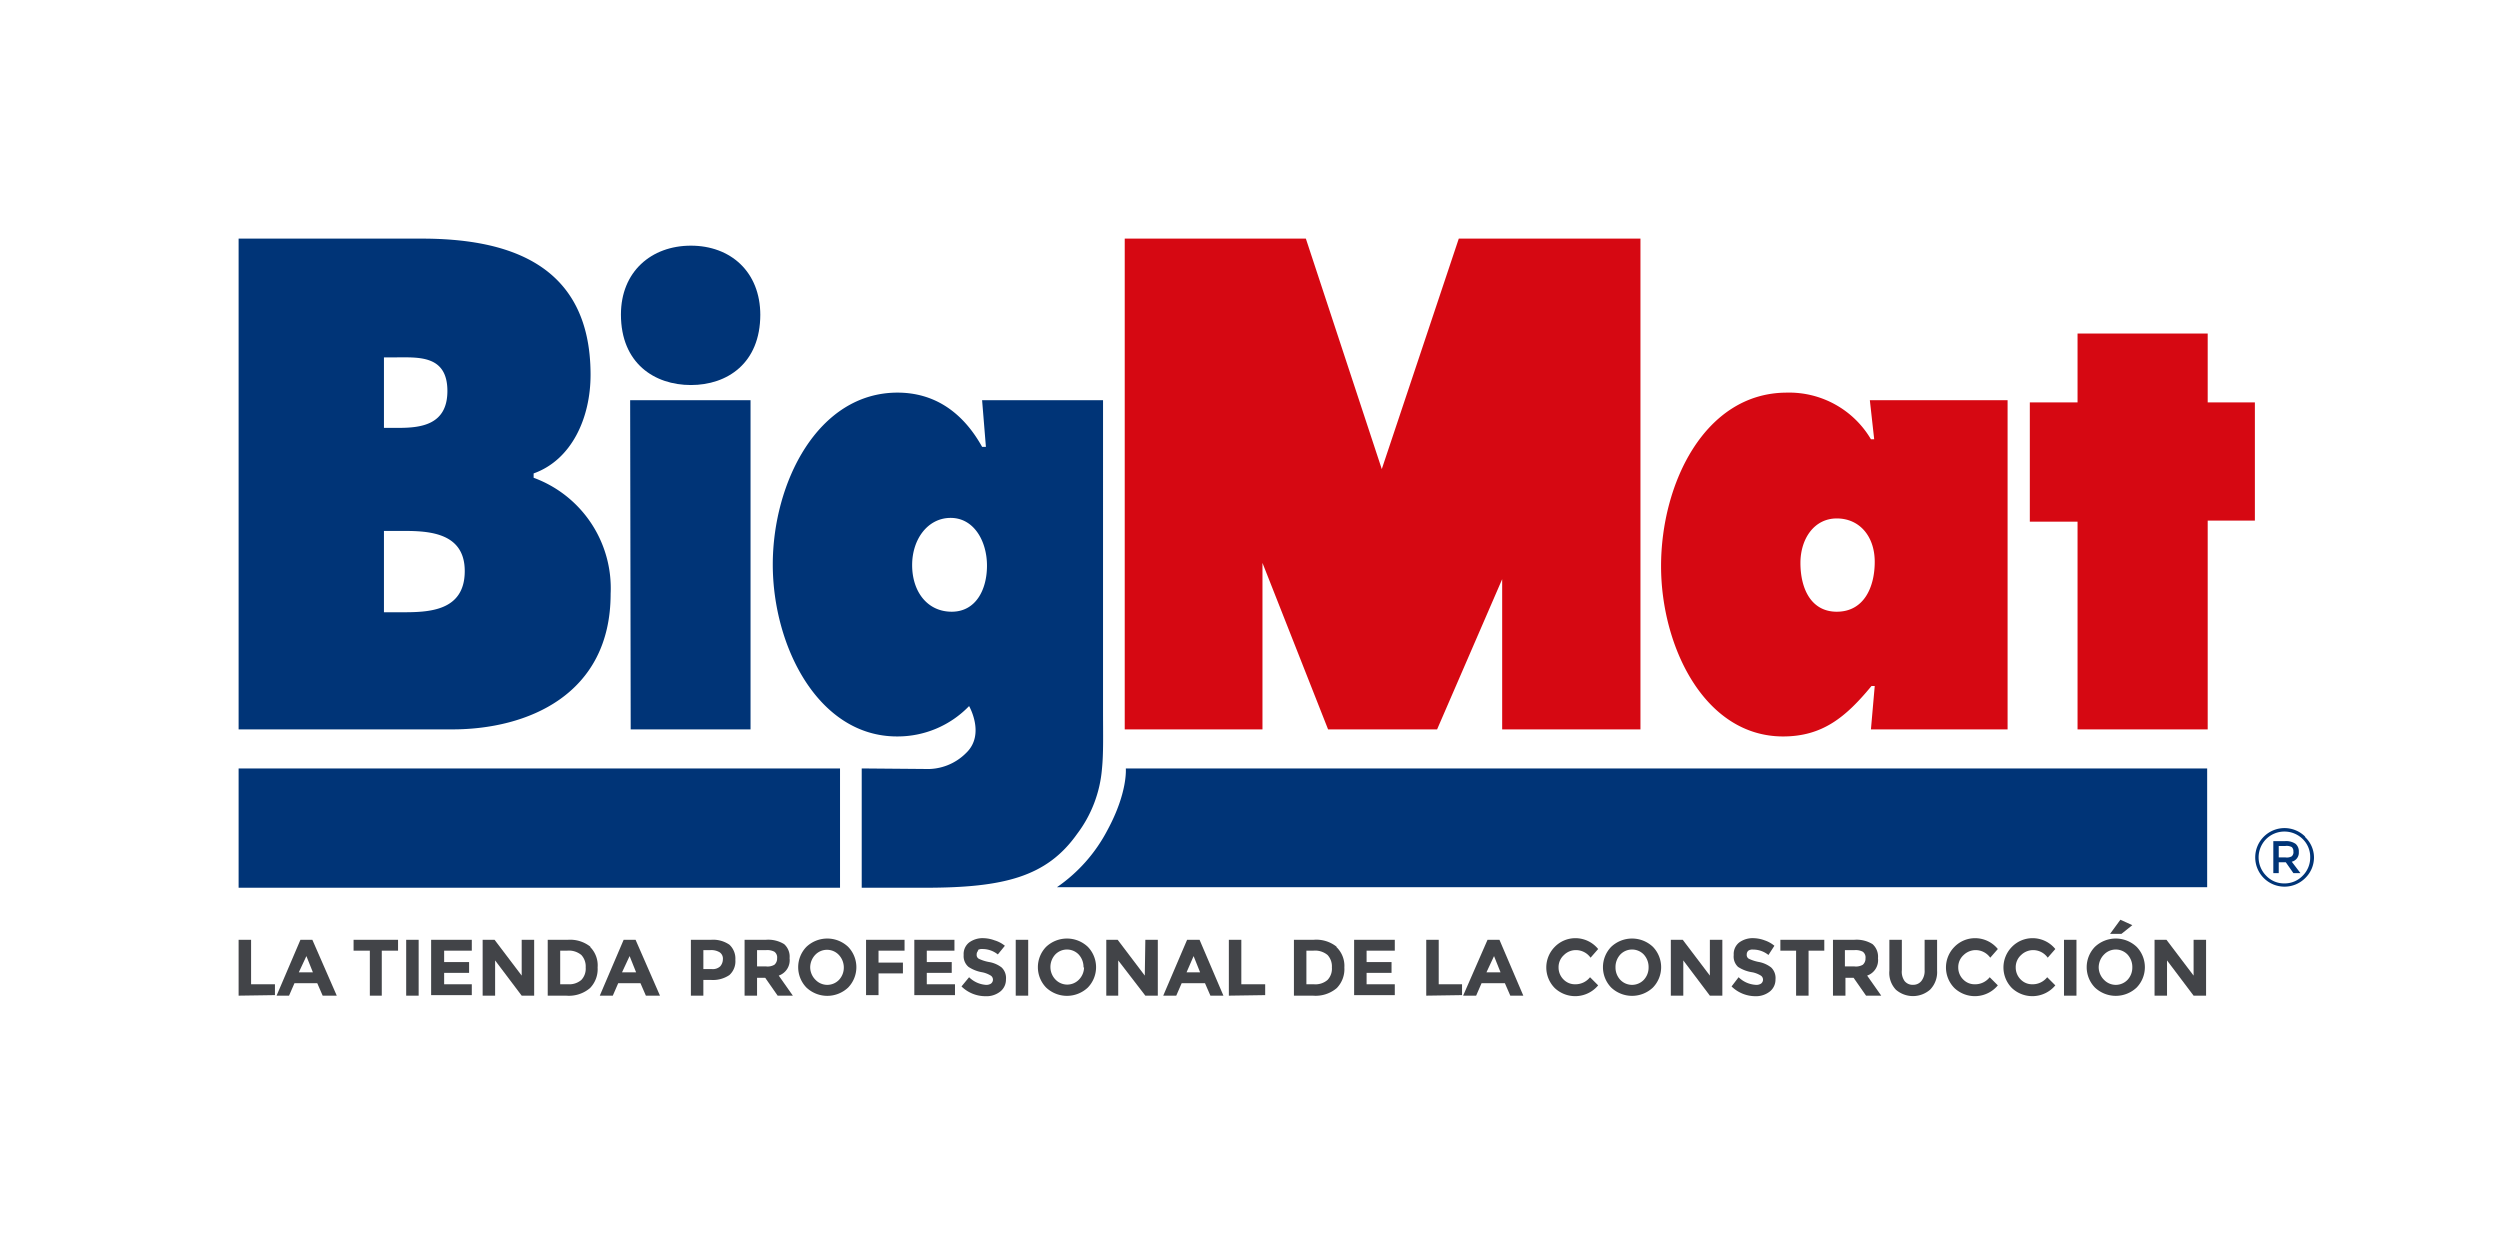
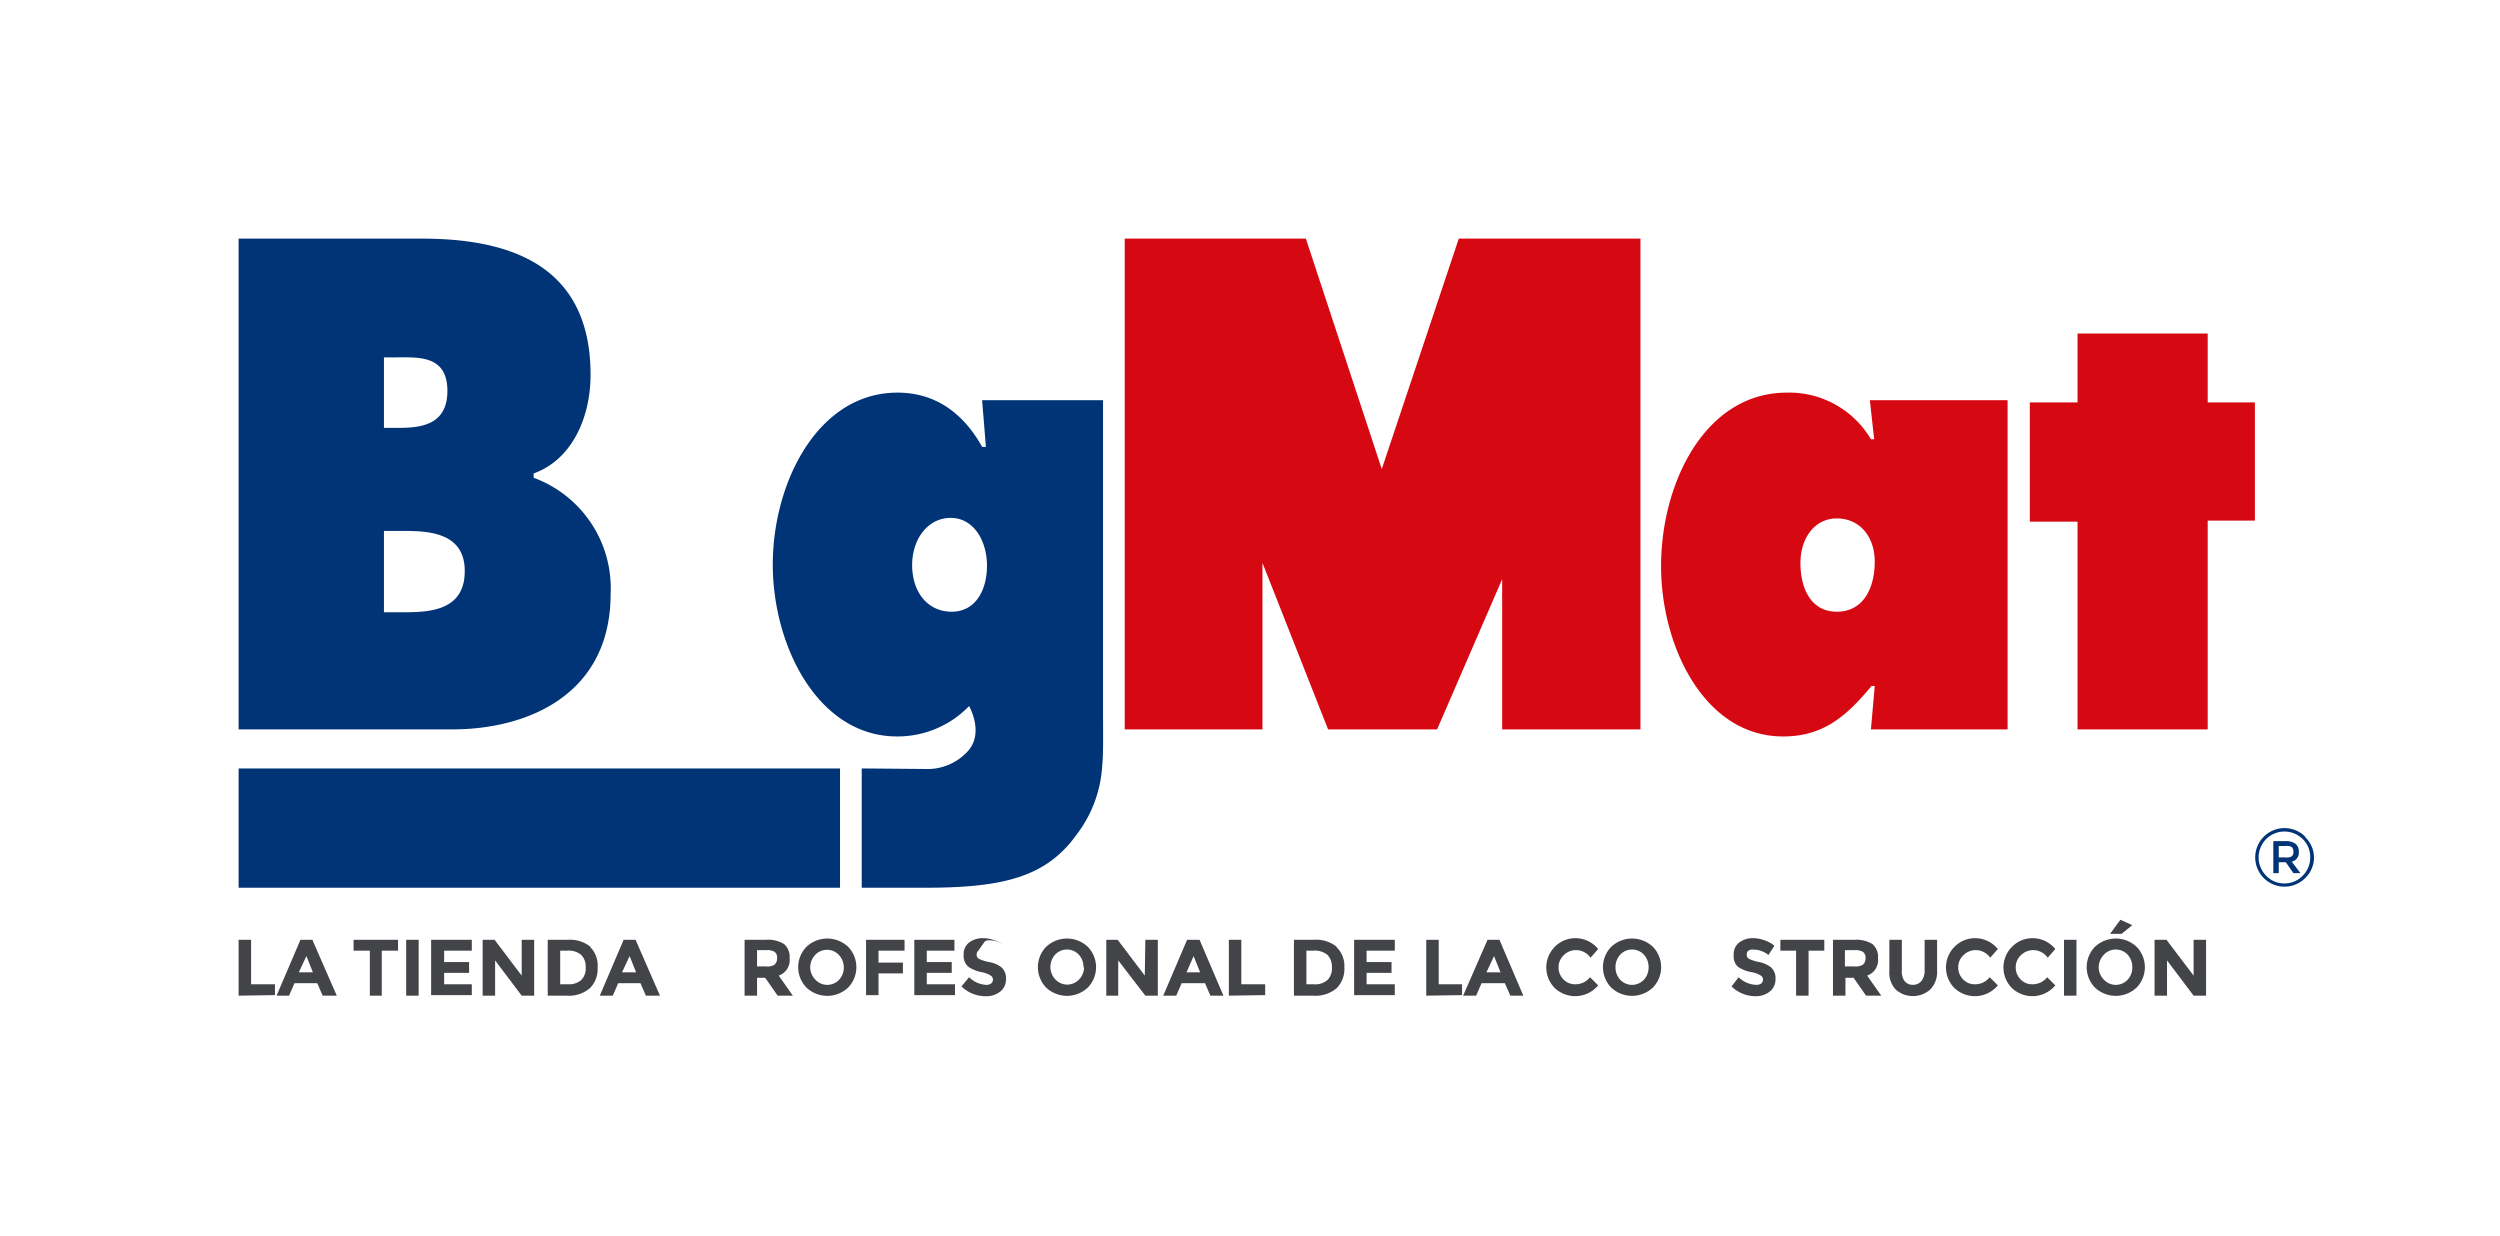
<svg xmlns="http://www.w3.org/2000/svg" width="461" height="228">
  <defs>
    <clipPath id="a">
      <path fill="none" d="M0 0h382.7v139.7H0z" data-name="Rectángulo 1821" />
    </clipPath>
  </defs>
  <g data-name="Grupo 2457">
    <g data-name="Grupo 2426">
      <g data-name="Grupo 2425">
        <g data-name="Grupo 2424">
          <g clip-path="url(#a)" data-name="Grupo 2423" transform="translate(44 44)">
            <path fill="#003477" d="M26.8 68.9h3.3c4.8 0 11.6-.1 11.6-7.6s-7.4-7.4-12-7.4h-2.9Zm2.7-34c4.2 0 9-.6 9-6.8 0-6.7-5.4-6.2-9.7-6.2h-2v13ZM0 0h33.7C49 0 64.9 4.2 64.9 25.1c0 8-3.5 15.7-10.5 18.2v.8a21.7 21.7 0 0 1 14.2 21.4c0 18.6-15.3 25-29.2 25H0Z" data-name="Trazado 3065" />
-             <path fill="#003477" d="M96.2 14c0 9-6.1 13-12.8 13s-12.9-4-12.9-13c0-7.9 5.6-12.7 12.9-12.7s12.8 4.8 12.8 12.8m-24 15.7h22.2v60.7H72.3Z" data-name="Trazado 3066" />
            <path fill="#003477" d="M131.5 68.8c4.4 0 6.5-4 6.5-8.5s-2.4-8.8-6.7-8.8c-4.2 0-7.1 3.9-7.1 8.7 0 4.9 2.8 8.6 7.3 8.6m-4.9 29a10 10 0 0 0 7.6-3c3.5-3.4.5-8.6.5-8.6a18.3 18.3 0 0 1-13.3 5.6c-14.5 0-22.9-16.6-22.9-31.7s8.3-31.7 23-31.7c6.9 0 12.1 3.7 15.6 10h.7l-.7-8.6h22.3V87c0 4.5.1 7.9-.2 10.8a23 23 0 0 1-4.6 12c-5.6 7.9-13.5 9.9-28 9.9h-11.7v-22Z" data-name="Trazado 3067" />
            <path fill="#003477" d="M0 97.7h110.9v22H0z" data-name="Rectángulo 1817" />
-             <path fill="#003477" d="M163.6 97.7H363v21.9H150.9a29.1 29.1 0 0 0 9.3-10.5c3.8-7 3.4-11.4 3.4-11.4" data-name="Trazado 3068" />
            <path fill="#d60812" d="M221 90.5h-20.1l-12.1-30.7v30.7h-25.4V0h33.4l14 42.5L225 0h33.5v90.5H233V62.8Z" data-name="Trazado 3069" />
            <path fill="#d60812" d="M294.7 68.8c5 0 7-4.5 7-9.2s-2.8-8-7-8-6.7 3.8-6.7 8.2c0 4.8 2 9 6.7 9m7 13.7h-.6c-4.7 5.7-9 9.3-16.3 9.3-14.5 0-22.5-16.6-22.5-31.4 0-15.3 8.1-32 23.2-32A17.5 17.5 0 0 1 301 37h.6l-.8-7.2h25.4v60.7H301Z" data-name="Trazado 3070" />
            <path fill="#d60812" d="M371.8 30.2h-8.7V17.5h-24v12.7h-8.8v22h8.8v38.3h24V52h8.7Z" data-name="Trazado 3071" />
            <path fill="#003477" d="M381 110.3a5.2 5.2 0 0 1 1.7 3.8 5.3 5.3 0 0 1-1.6 3.8 5.4 5.4 0 1 1 0-7.6m-.5 7.2a4.7 4.7 0 0 0 1.4-3.4 4.6 4.6 0 0 0-1.4-3.4 4.8 4.8 0 0 0-6.7 0 4.8 4.8 0 0 0 0 6.8 4.5 4.5 0 0 0 3.3 1.4 4.6 4.6 0 0 0 3.4-1.4m-.7-4.4a1.7 1.7 0 0 1-1.3 1.8l1.6 2.1h-1.3l-1.4-2h-1.3v2h-1v-5.9h2.2a3.1 3.1 0 0 1 1.9.5 1.8 1.8 0 0 1 .6 1.5m-1.3.8a1 1 0 0 0 .3-.9 1 1 0 0 0-.3-.8 2 2 0 0 0-1.2-.2h-1.2v2.1h1.2a1.8 1.8 0 0 0 1.2-.2" data-name="Trazado 3072" />
            <path fill="#424448" d="M26.4 131.3v8.3h-2.2v-8.3h-3v-2h8.2v2Z" data-name="Trazado 3073" />
            <path fill="#424448" d="M30.9 129.3h2.3v10.3h-2.3z" data-name="Rectángulo 1818" />
            <path fill="#424448" d="M43 129.3v2h-5.1v2.1h4.6v2h-4.6v2.1H43v2h-7.5v-10.2Z" data-name="Trazado 3074" />
            <path fill="#424448" d="M52.2 129.3h2.3v10.3h-2.3l-4.9-6.5v6.5H45v-10.3h2.2l5 6.6Z" data-name="Trazado 3075" />
            <path fill="#424448" d="M64.8 130.6a4.8 4.8 0 0 1 1.4 3.8 5 5 0 0 1-1.4 3.8 6 6 0 0 1-4.4 1.4H57v-10.3h3.7a6 6 0 0 1 4.2 1.3m-1.7 6.1a3 3 0 0 0 .8-2.3 3.1 3.1 0 0 0-.8-2.3 3.6 3.6 0 0 0-2.6-.8h-1.3v6.2h1.5a3.4 3.4 0 0 0 2.4-.8" data-name="Trazado 3076" />
            <path fill="#424448" d="m75.1 139.6-1-2.3H70l-1 2.3h-2.4l4.4-10.3h2.2l4.5 10.3Zm-3-7.3-1.4 3h2.6Z" data-name="Trazado 3077" />
-             <path fill="#424448" d="M90.5 130.2a3.5 3.5 0 0 1 1.1 2.8 3.4 3.4 0 0 1-1.1 2.8 5.4 5.4 0 0 1-3.4.9h-1.4v2.9h-2.3v-10.3h3.7a5.3 5.3 0 0 1 3.4.9m-1.7 4a2 2 0 0 0 .5-1.3 1.4 1.4 0 0 0-.6-1.3 3 3 0 0 0-1.7-.4h-1.3v3.5h1.6a2 2 0 0 0 1.5-.5" data-name="Trazado 3078" />
            <path fill="#424448" d="M101.6 132.7a3 3 0 0 1-2 3.2l2.6 3.7h-2.8l-2.3-3.3h-1.5v3.3h-2.3v-10.3h3.9a5.6 5.6 0 0 1 3.4.8 3.1 3.1 0 0 1 1 2.6m-2.8 1.2a1.5 1.5 0 0 0 .5-1.2 1.3 1.3 0 0 0-.5-1.2 2.8 2.8 0 0 0-1.5-.3h-1.7v3h1.6a2.5 2.5 0 0 0 1.6-.3" data-name="Trazado 3079" />
            <path fill="#424448" d="M112.4 138.1a5.6 5.6 0 0 1-7.7 0 5.4 5.4 0 0 1 0-7.5 5.6 5.6 0 0 1 7.7 0 5.4 5.4 0 0 1 0 7.5m-.8-3.7a3.4 3.4 0 0 0-1-2.4 3 3 0 0 0-4.2 0 3.4 3.4 0 0 0-1 2.4 3.3 3.3 0 0 0 1 2.3 3 3 0 0 0 4.3 0 3.3 3.3 0 0 0 .9-2.3" data-name="Trazado 3080" />
            <path fill="#424448" d="M122.8 129.3v2H118v2.2h4.5v2H118v4h-2.3v-10.2Z" data-name="Trazado 3081" />
            <path fill="#424448" d="M132 129.3v2h-5.1v2.1h4.6v2h-4.6v2.1h5.2v2h-7.5v-10.2Z" data-name="Trazado 3082" />
-             <path fill="#424448" d="M136.4 131.3a.9.9 0 0 0-.3.7.8.8 0 0 0 .4.8 7.4 7.4 0 0 0 1.9.6 5.2 5.2 0 0 1 2.3 1 2.7 2.7 0 0 1 .8 2.2 2.8 2.8 0 0 1-1 2.2 4.1 4.1 0 0 1-2.8.9 6.3 6.3 0 0 1-4.4-1.8l1.4-1.7a4.9 4.9 0 0 0 3 1.4 1.6 1.6 0 0 0 1-.2.9.9 0 0 0 .4-.8.9.9 0 0 0-.4-.7 5 5 0 0 0-1.5-.6 6.6 6.6 0 0 1-2.6-1 2.6 2.6 0 0 1-.9-2.2 2.7 2.7 0 0 1 1-2.3 4.2 4.2 0 0 1 2.7-.8 6.3 6.3 0 0 1 2 .4 5.5 5.5 0 0 1 1.9 1L140 132a4.5 4.5 0 0 0-2.8-1 1.4 1.4 0 0 0-.9.2" data-name="Trazado 3083" />
-             <path fill="#424448" d="M143.3 129.3h2.3v10.3h-2.3z" data-name="Rectángulo 1819" />
+             <path fill="#424448" d="M136.4 131.3a.9.9 0 0 0-.3.7.8.8 0 0 0 .4.8 7.4 7.4 0 0 0 1.9.6 5.2 5.2 0 0 1 2.3 1 2.7 2.7 0 0 1 .8 2.2 2.8 2.8 0 0 1-1 2.2 4.1 4.1 0 0 1-2.8.9 6.3 6.3 0 0 1-4.4-1.8l1.4-1.7a4.9 4.9 0 0 0 3 1.4 1.6 1.6 0 0 0 1-.2.9.9 0 0 0 .4-.8.9.9 0 0 0-.4-.7 5 5 0 0 0-1.5-.6 6.6 6.6 0 0 1-2.6-1 2.6 2.6 0 0 1-.9-2.2 2.7 2.7 0 0 1 1-2.3 4.2 4.2 0 0 1 2.7-.8 6.3 6.3 0 0 1 2 .4 5.5 5.5 0 0 1 1.9 1a4.5 4.5 0 0 0-2.8-1 1.4 1.4 0 0 0-.9.2" data-name="Trazado 3083" />
            <path fill="#424448" d="M156.6 138.1a5.6 5.6 0 0 1-7.7 0 5.4 5.4 0 0 1 0-7.5 5.6 5.6 0 0 1 7.7 0 5.4 5.4 0 0 1 0 7.5m-.8-3.7a3.4 3.4 0 0 0-.9-2.4 3 3 0 0 0-4.3 0 3.4 3.4 0 0 0-.9 2.4 3.3 3.3 0 0 0 1 2.3 3 3 0 0 0 4.2 0 3.3 3.3 0 0 0 1-2.3" data-name="Trazado 3084" />
            <path fill="#424448" d="M167.2 129.3h2.3v10.3h-2.3l-5-6.5v6.5H160v-10.3h2.1l5 6.6Z" data-name="Trazado 3085" />
            <path fill="#424448" d="m179.2 139.6-1-2.3h-4.3l-1 2.3h-2.4l4.4-10.3h2.3l4.4 10.3Zm-3.1-7.3-1.3 3h2.5Z" data-name="Trazado 3086" />
            <path fill="#424448" d="M182.6 139.6v-10.3h2.3v8.2h4.4v2Z" data-name="Trazado 3087" />
            <path fill="#424448" d="M202.4 130.6a4.8 4.8 0 0 1 1.5 3.8 5 5 0 0 1-1.4 3.8 6 6 0 0 1-4.4 1.4h-3.5v-10.3h3.6a6 6 0 0 1 4.3 1.3m-1.7 6.1a3 3 0 0 0 .8-2.3 3.1 3.1 0 0 0-.8-2.3 3.6 3.6 0 0 0-2.6-.8h-1.3v6.2h1.4a3.4 3.4 0 0 0 2.5-.8" data-name="Trazado 3088" />
            <path fill="#424448" d="M213.2 129.3v2H208v2.1h4.6v2H208v2.1h5.2v2h-7.5v-10.2Z" data-name="Trazado 3089" />
            <path fill="#424448" d="M219 139.6v-10.3h2.3v8.2h4.3v2Z" data-name="Trazado 3090" />
            <path fill="#424448" d="m234.5 139.6-1-2.3h-4.3l-1 2.3h-2.4l4.5-10.3h2.2l4.4 10.3Zm-3-7.3-1.4 3h2.6Z" data-name="Trazado 3091" />
            <path fill="#424448" d="M0 139.6v-10.3h2.3v8.2h4.4v2Z" data-name="Trazado 3092" />
            <path fill="#424448" d="m15.5 139.6-1-2.3h-4.2l-1 2.3H7l4.4-10.3h2.2l4.5 10.3Zm-3-7.3-1.4 3h2.6Z" data-name="Trazado 3093" />
            <path fill="#424448" d="M246.5 137.5a3.4 3.4 0 0 0 2.7-1.3l1.5 1.5a5.5 5.5 0 0 1-8 .5 5.4 5.4 0 0 1 0-7.6 5.3 5.3 0 0 1 3.8-1.6 5.4 5.4 0 0 1 4.2 2l-1.4 1.6a3.3 3.3 0 0 0-2.7-1.4 3.1 3.1 0 0 0-2.2.9 3 3 0 0 0-1 2.3 3.1 3.1 0 0 0 1 2.3 2.9 2.9 0 0 0 2 .8" data-name="Trazado 3094" />
            <path fill="#424448" d="M260.8 138.1a5.6 5.6 0 0 1-7.7 0 5.4 5.4 0 0 1 0-7.5 5.6 5.6 0 0 1 7.7 0 5.4 5.4 0 0 1 0 7.5m-.8-3.7a3.4 3.4 0 0 0-.9-2.4 3 3 0 0 0-4.3 0 3.4 3.4 0 0 0-.9 2.4 3.3 3.3 0 0 0 .9 2.3 3 3 0 0 0 4.3 0 3.3 3.3 0 0 0 .9-2.3" data-name="Trazado 3095" />
-             <path fill="#424448" d="M271.3 129.3h2.3v10.3h-2.3l-4.9-6.5v6.5h-2.3v-10.3h2.2l5 6.6Z" data-name="Trazado 3096" />
            <path fill="#424448" d="M278.4 131.3a.9.9 0 0 0-.3.7.8.8 0 0 0 .4.8 7.5 7.5 0 0 0 1.9.6 5.3 5.3 0 0 1 2.2 1 2.7 2.7 0 0 1 .8 2.2 2.8 2.8 0 0 1-1 2.2 4.1 4.1 0 0 1-2.7.9 6.3 6.3 0 0 1-4.4-1.8l1.3-1.7a4.9 4.9 0 0 0 3.1 1.4 1.6 1.6 0 0 0 1-.2.9.9 0 0 0 .4-.8.9.9 0 0 0-.4-.7 4.9 4.9 0 0 0-1.5-.6 6.6 6.6 0 0 1-2.7-1 2.6 2.6 0 0 1-.8-2.2 2.7 2.7 0 0 1 1-2.3 4.2 4.2 0 0 1 2.7-.8 6.3 6.3 0 0 1 2 .4 5.6 5.6 0 0 1 1.8 1l-1.1 1.7a4.5 4.5 0 0 0-2.8-1 1.4 1.4 0 0 0-.9.2" data-name="Trazado 3097" />
            <path fill="#424448" d="M289.5 131.3v8.3h-2.3v-8.3h-2.9v-2h8.1v2Z" data-name="Trazado 3098" />
            <path fill="#424448" d="M302.3 132.7a3 3 0 0 1-2 3.2l2.6 3.7h-2.8l-2.3-3.3h-1.5v3.3H294v-10.3h3.9a5.6 5.6 0 0 1 3.4.8 3.1 3.1 0 0 1 1 2.6m-2.8 1.2a1.5 1.5 0 0 0 .5-1.2 1.3 1.3 0 0 0-.5-1.2 2.8 2.8 0 0 0-1.5-.3h-1.8v3h1.7a2.5 2.5 0 0 0 1.6-.3" data-name="Trazado 3099" />
            <path fill="#424448" d="M307.2 136.9a1.9 1.9 0 0 0 1.6.7 1.9 1.9 0 0 0 1.5-.7 3 3 0 0 0 .6-2v-5.6h2.3v5.7a4.6 4.6 0 0 1-1.3 3.5 4.8 4.8 0 0 1-6.3 0 4.5 4.5 0 0 1-1.2-3.5v-5.7h2.3v5.6a3 3 0 0 0 .5 2" data-name="Trazado 3100" />
            <path fill="#424448" d="M320.1 137.5a3.4 3.4 0 0 0 2.8-1.3l1.5 1.5a5.5 5.5 0 0 1-8 .5 5.4 5.4 0 0 1 0-7.6 5.3 5.3 0 0 1 3.8-1.6 5.4 5.4 0 0 1 4.2 2l-1.4 1.6a3.3 3.3 0 0 0-2.7-1.4 3.2 3.2 0 0 0-2.2.9 3 3 0 0 0-1 2.3 3.1 3.1 0 0 0 1 2.3 2.9 2.9 0 0 0 2 .8" data-name="Trazado 3101" />
            <path fill="#424448" d="M330.7 137.5a3.4 3.4 0 0 0 2.8-1.3l1.5 1.5a5.5 5.5 0 0 1-8 .5 5.4 5.4 0 0 1 0-7.6 5.3 5.3 0 0 1 3.8-1.6 5.4 5.4 0 0 1 4.2 2l-1.4 1.6a3.3 3.3 0 0 0-2.7-1.4 3.2 3.2 0 0 0-2.2.9 3 3 0 0 0-1 2.3 3.1 3.1 0 0 0 1 2.3 2.9 2.9 0 0 0 2 .8" data-name="Trazado 3102" />
            <path fill="#424448" d="M336.6 129.3h2.3v10.3h-2.3z" data-name="Rectángulo 1820" />
            <path fill="#424448" d="M350 138.1a5.6 5.6 0 0 1-7.7 0 5.4 5.4 0 0 1 0-7.5 5.6 5.6 0 0 1 7.7 0 5.4 5.4 0 0 1 0 7.5m-.8-3.7a3.4 3.4 0 0 0-.9-2.4 3 3 0 0 0-4.3 0 3.4 3.4 0 0 0-1 2.4 3.3 3.3 0 0 0 1 2.3 3 3 0 0 0 4.3 0 3.3 3.3 0 0 0 .9-2.3m-2-6.2h-2.1l1.9-2.6 2.2 1Z" data-name="Trazado 3103" />
            <path fill="#424448" d="M360.5 129.3h2.3v10.3h-2.3l-4.9-6.5v6.5h-2.3v-10.3h2.2l5 6.6Z" data-name="Trazado 3104" />
          </g>
        </g>
        <path fill="none" d="M0 0h461v228H0z" data-name="Rectángulo 1826" />
      </g>
    </g>
  </g>
</svg>